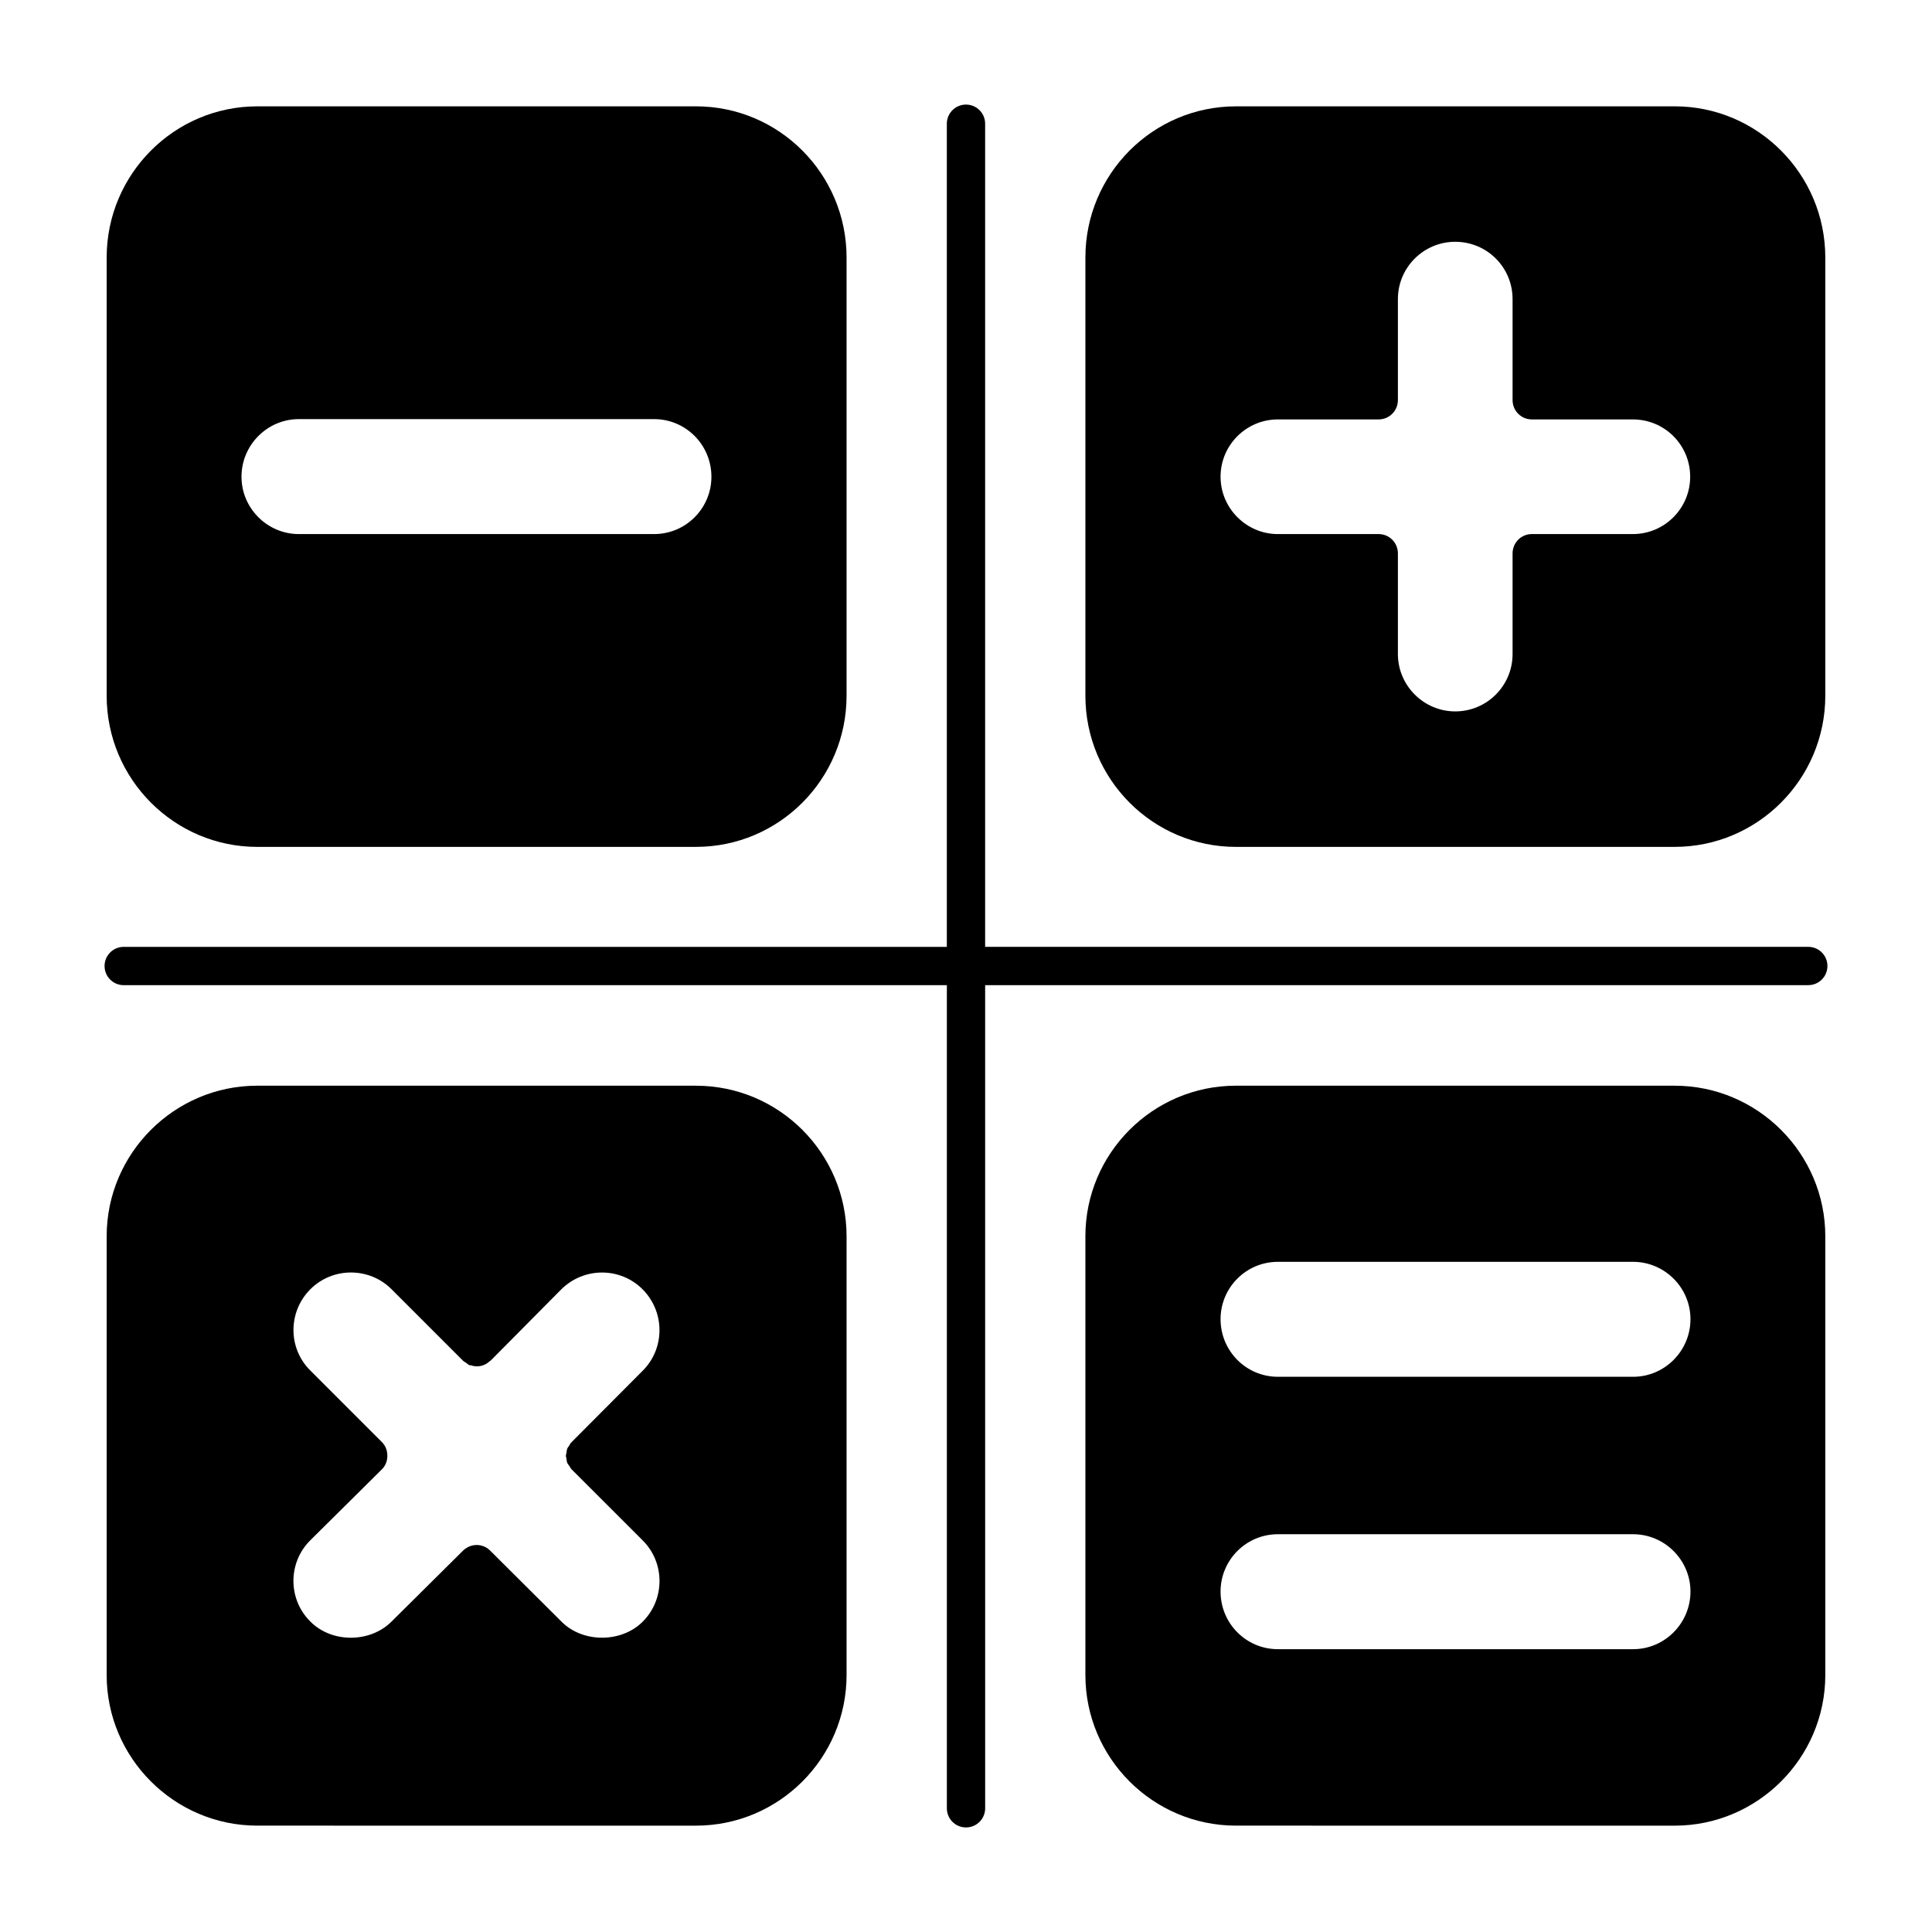
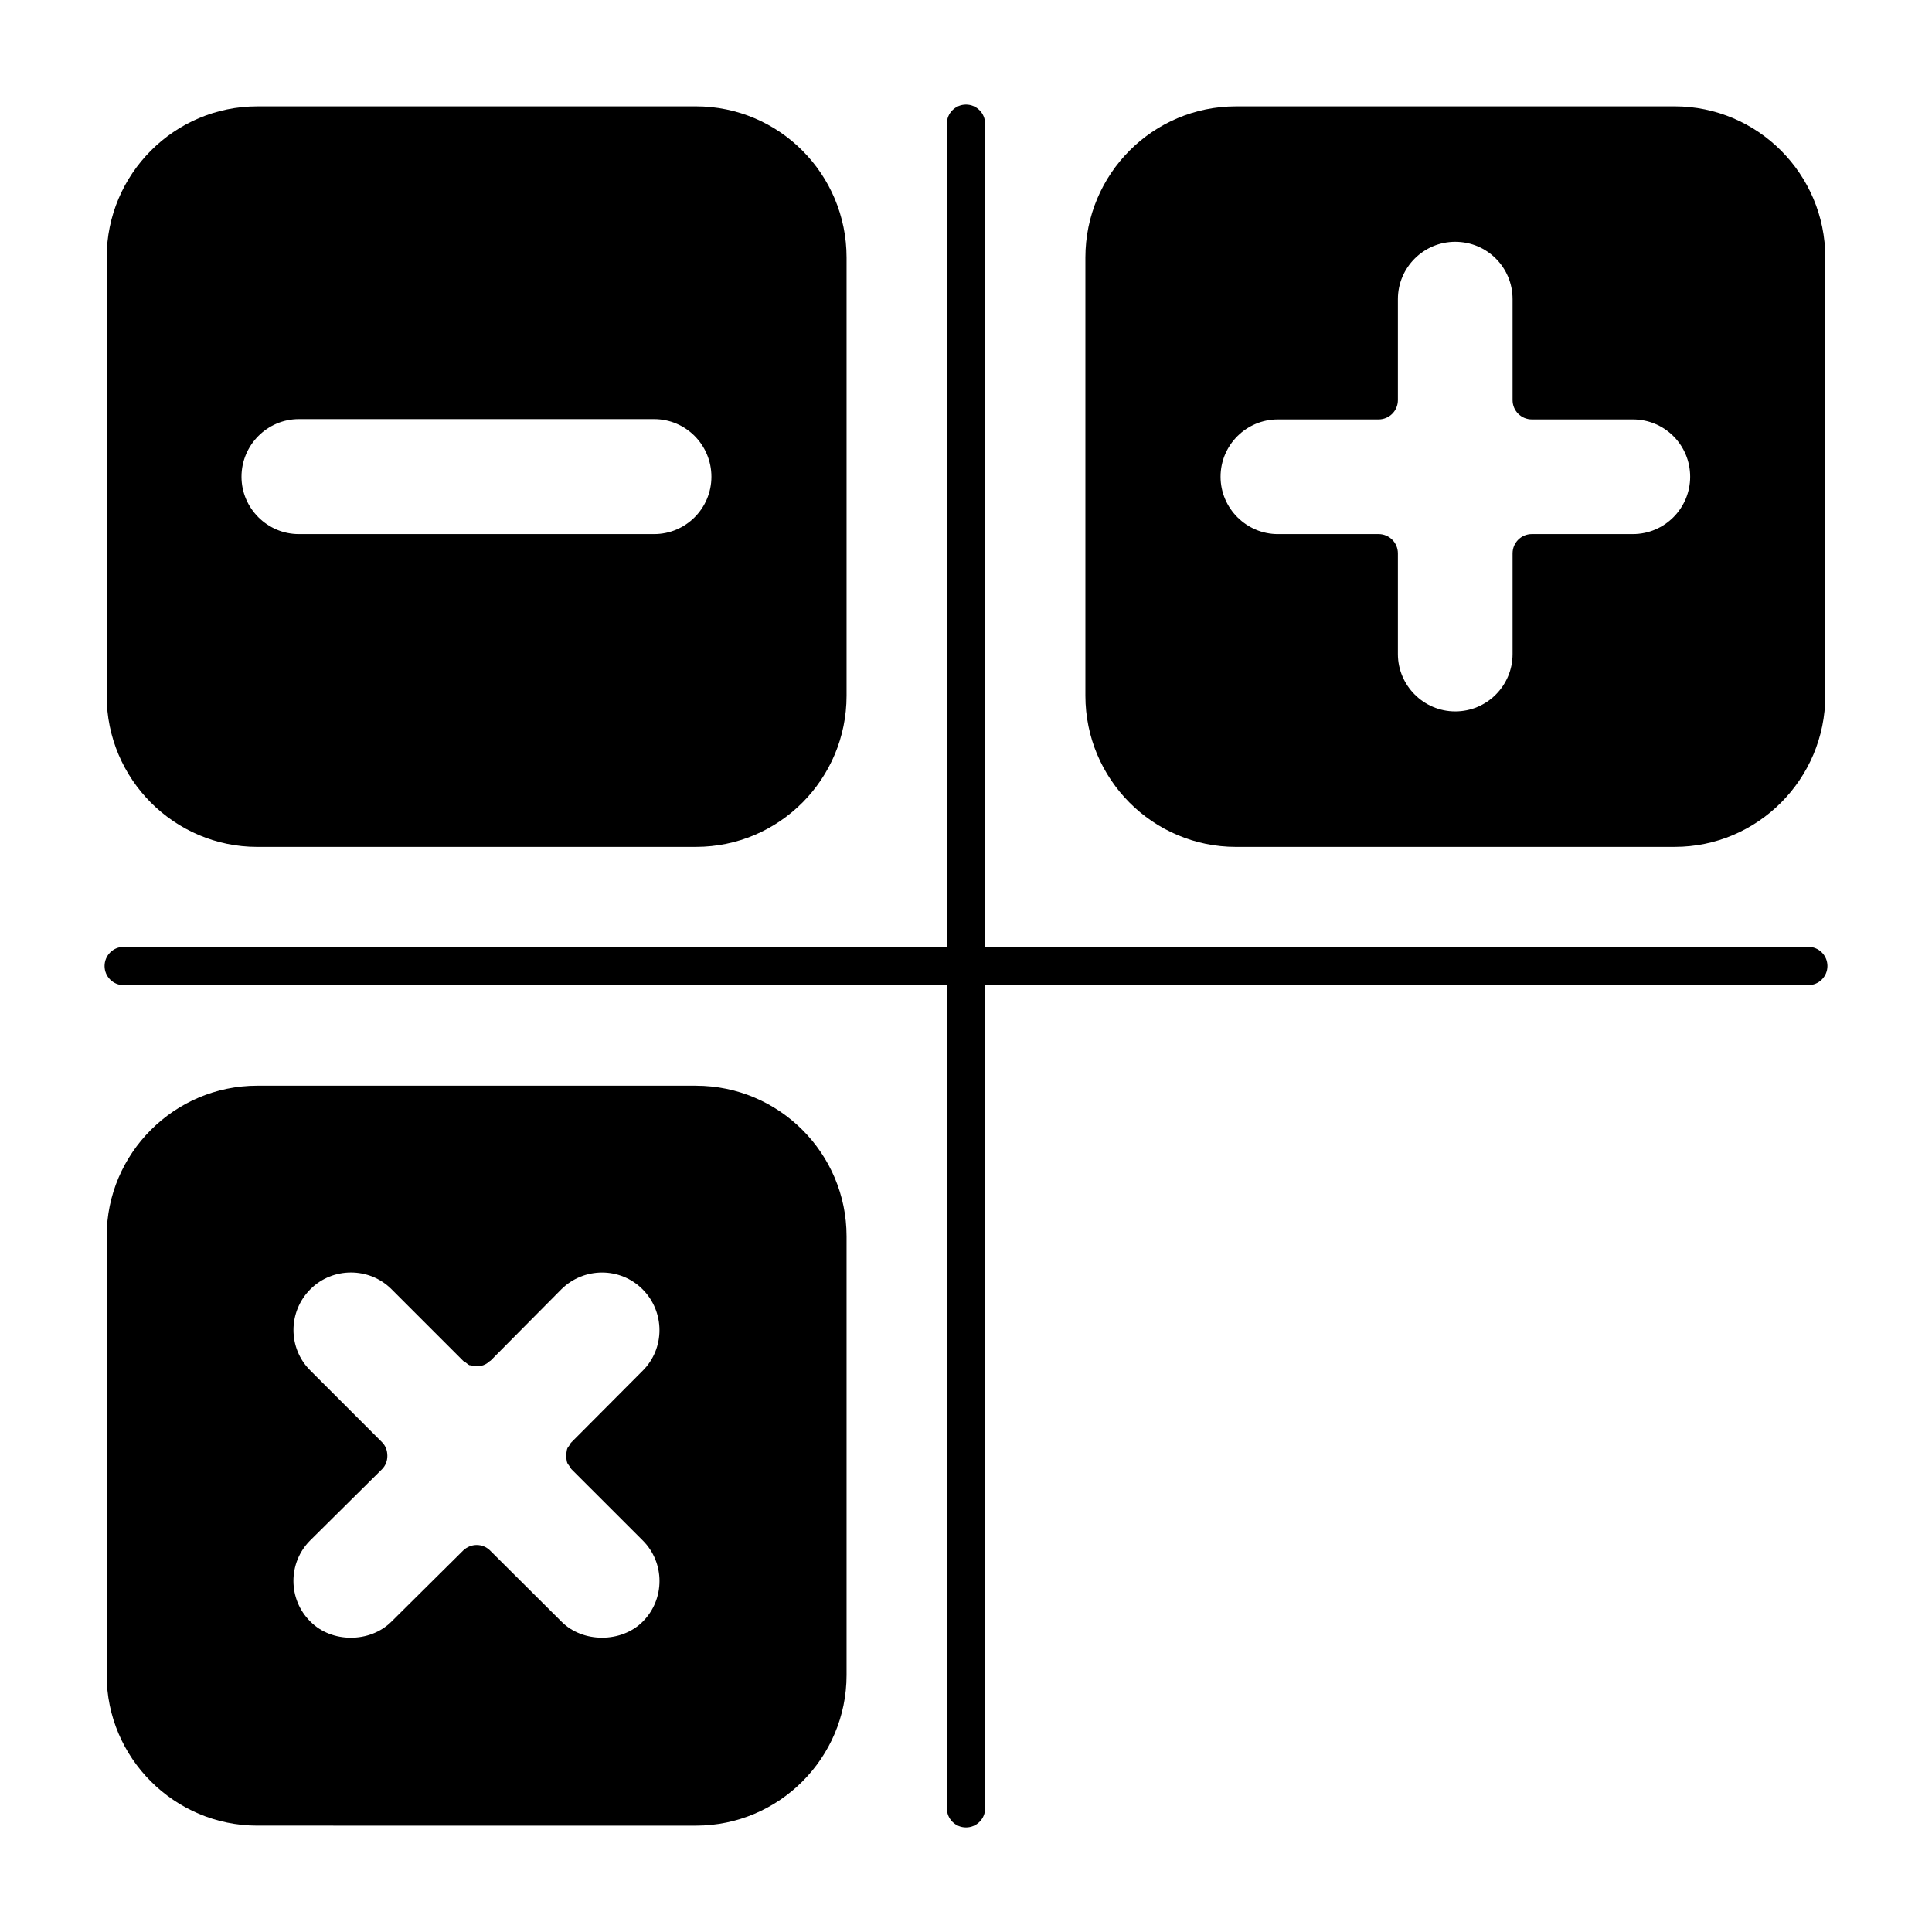
<svg xmlns="http://www.w3.org/2000/svg" fill="#000000" width="800px" height="800px" version="1.1" viewBox="144 144 512 512">
  <g>
    <path d="m471.55 368.43h116.27c21.965 0 39.902-17.949 39.902-40.07v-116.11c0-22.121-17.941-40.07-39.902-40.07l-116.27 0.004c-22.043 0-39.91 17.949-39.91 40.07v116.11c0 22.121 17.867 40.07 39.91 40.07zm11.102-113.28h26.688c2.832 0 5.117-2.281 5.117-5.117v-26.766c0-8.422 6.848-15.191 15.191-15.191 8.422 0 15.199 6.769 15.199 15.191v26.766c0 2.832 2.281 5.117 5.109 5.117h26.766c8.414 0 15.191 6.769 15.191 15.191 0 8.344-6.769 15.191-15.191 15.191h-26.766c-2.824 0-5.109 2.281-5.109 5.117v26.688c0 8.344-6.769 15.191-15.199 15.191-8.344 0-15.191-6.848-15.191-15.191v-26.688c0-2.832-2.281-5.117-5.117-5.117l-26.688 0.004c-8.344 0-15.191-6.848-15.191-15.191-0.004-8.426 6.844-15.195 15.191-15.195z" />
    <path d="m212.17 368.43h116.27c22.043 0 39.91-17.949 39.91-40.07v-116.11c0-22.121-17.879-40.07-39.91-40.07l-116.27 0.004c-21.965 0-39.902 17.949-39.902 40.07v116.11c-0.008 22.121 17.941 40.07 39.902 40.07zm11.02-113.36h94.152c8.422 0 15.191 6.848 15.191 15.273 0 8.344-6.762 15.191-15.191 15.191h-94.152c-8.344 0-15.191-6.848-15.191-15.191 0-8.426 6.848-15.273 15.191-15.273z" />
-     <path d="m587.82 431.72h-116.27c-22.043 0-39.91 17.941-39.91 39.902v116.28c0 21.965 17.879 39.91 39.91 39.91l116.27 0.004c21.965 0 39.902-17.949 39.902-39.91v-116.27c0.008-21.961-17.938-39.91-39.902-39.91zm-11.02 149.33h-94.148c-8.422 0-15.191-6.848-15.191-15.273 0-8.344 6.762-15.191 15.191-15.191h94.148c8.344 0 15.191 6.848 15.191 15.191 0 8.426-6.848 15.273-15.191 15.273zm0-72.188h-94.148c-8.422 0-15.191-6.848-15.191-15.273 0-8.344 6.762-15.191 15.191-15.191h94.148c8.344 0 15.191 6.848 15.191 15.191 0 8.426-6.848 15.273-15.191 15.273z" />
    <path d="m328.44 431.72h-116.27c-21.965 0-39.902 17.941-39.902 39.902v116.28c0 21.965 17.941 39.91 39.902 39.91l116.27 0.004c22.043 0 39.91-17.949 39.91-39.91v-116.27c0-21.961-17.867-39.91-39.91-39.91zm-14.09 142.01c-5.59 5.668-15.91 5.738-21.57 0l-18.891-18.812c-1.969-1.969-5.117-1.969-7.164 0l-18.973 18.82c-5.746 5.738-15.91 5.668-21.492 0-5.984-5.902-5.984-15.586-0.078-21.492l19.051-18.887c0.945-0.945 1.418-2.203 1.418-3.543 0-1.426-0.473-2.676-1.418-3.621l-18.973-18.973c-5.984-5.902-5.984-15.586 0-21.57 5.902-5.902 15.586-5.902 21.492 0l18.973 18.973c0.227 0.234 0.473 0.316 0.707 0.473 0.316 0.234 0.629 0.551 1.023 0.715h0.316c1.73 0.621 3.699 0.227 5.117-1.18h0.078l18.812-18.973c5.984-5.902 15.586-5.902 21.492 0 5.984 5.984 5.984 15.664 0.078 21.57l-18.895 18.973c-0.316 0.316-0.473 0.629-0.629 0.945-0.156 0.227-0.395 0.473-0.473 0.707-0.164 0.395-0.164 0.707-0.234 1.102 0 0.234-0.156 0.551-0.156 0.867 0 0.227 0.156 0.543 0.156 0.859 0.078 0.316 0.078 0.715 0.234 1.031 0.078 0.227 0.316 0.473 0.473 0.707 0.234 0.316 0.402 0.707 0.629 0.945l18.895 18.887c5.902 5.891 5.902 15.57 0 21.477z" />
    <path d="m628.29 400c0-2.793-2.266-5.078-5.078-5.078h-218.14v-218.13c0-2.812-2.273-5.078-5.074-5.078s-5.078 2.266-5.078 5.078v218.14h-218.13c-2.812-0.008-5.078 2.273-5.078 5.07 0 2.809 2.266 5.078 5.078 5.078h218.14v218.14c-0.008 2.809 2.266 5.07 5.07 5.07 2.801 0 5.078-2.258 5.078-5.078l-0.004-218.14h218.14c2.805 0 5.074-2.266 5.074-5.074z" />
  </g>
</svg>